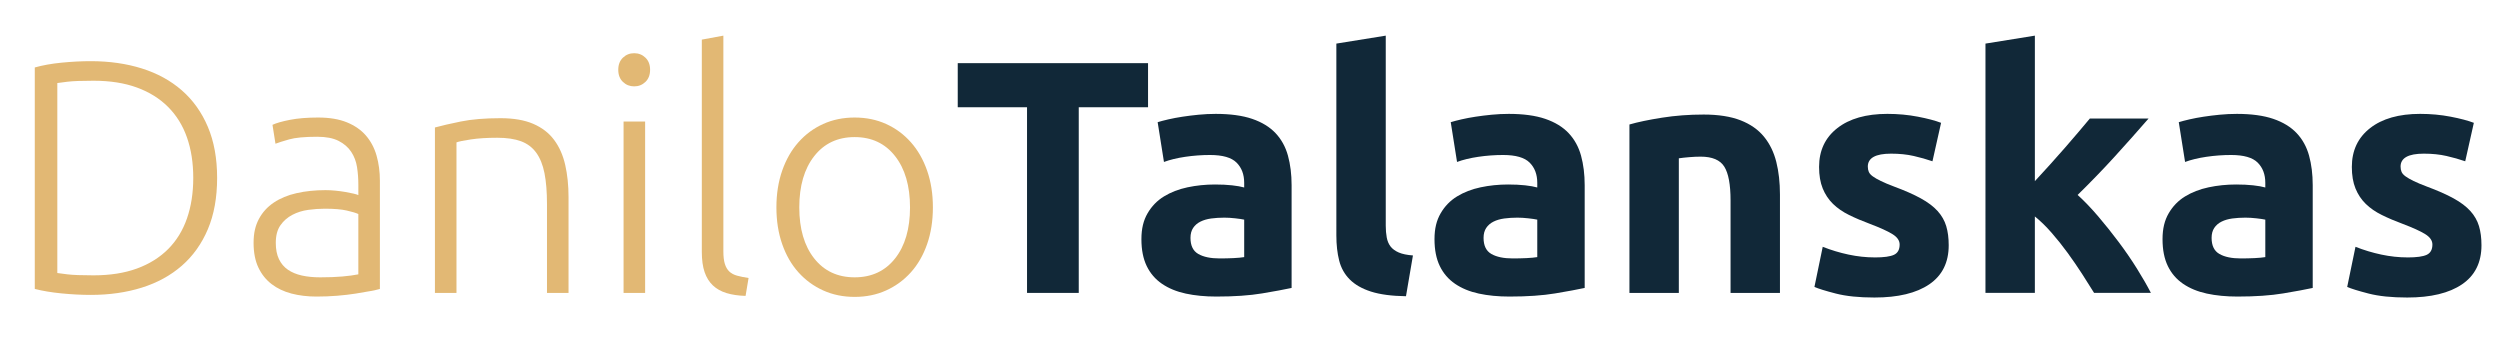
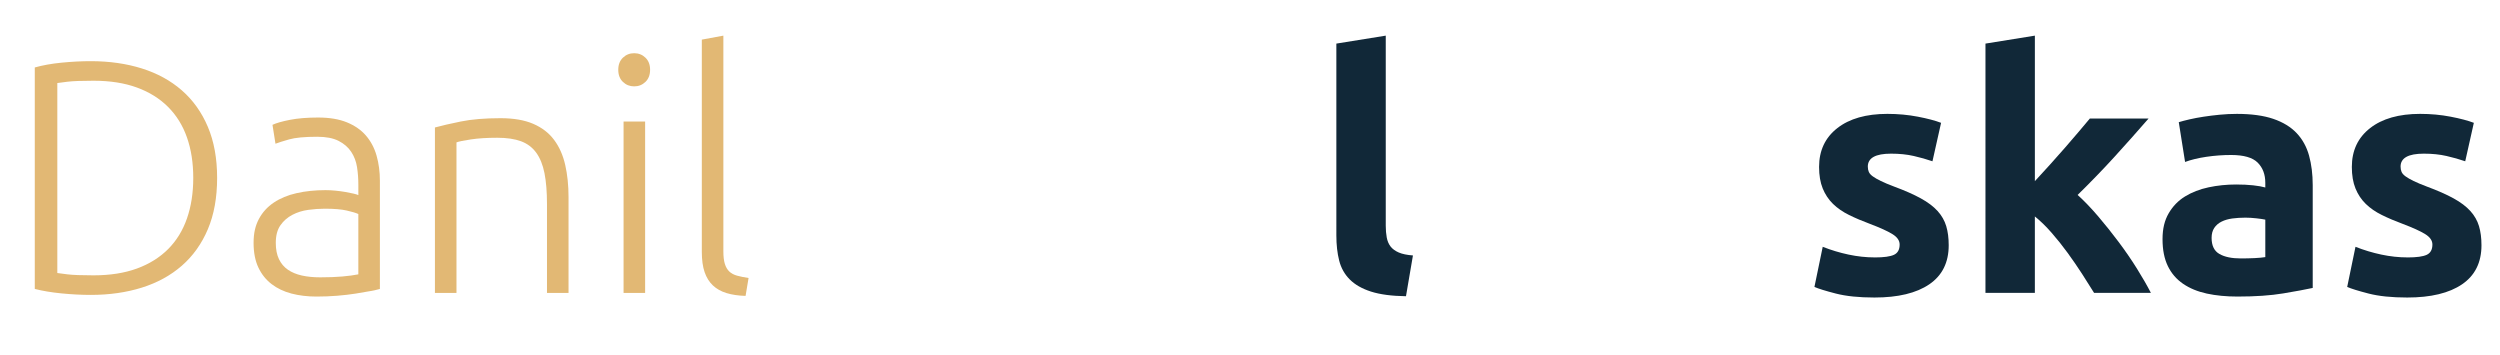
<svg xmlns="http://www.w3.org/2000/svg" id="Layer_1" data-name="Layer 1" viewBox="0 0 1508.13 214">
  <defs>
    <style>
      .cls-1 {
        fill: #e2b874;
      }

      .cls-1, .cls-2 {
        stroke-width: 0px;
      }

      .cls-2 {
        fill: #112838;
      }
    </style>
  </defs>
  <path class="cls-1" d="M130.98,107.3c0,11.87-1.87,22.2-5.6,31-3.73,8.8-8.97,16.13-15.7,22-6.73,5.87-14.77,10.27-24.1,13.2-9.33,2.93-19.6,4.4-30.8,4.4-5.6,0-11.47-.3-17.6-.9-6.13-.6-11.53-1.5-16.2-2.7V40.7c4.67-1.33,10.07-2.3,16.2-2.9,6.13-.6,12-.9,17.6-.9,11.2,0,21.47,1.47,30.8,4.4,9.33,2.93,17.37,7.33,24.1,13.2,6.73,5.87,11.97,13.2,15.7,22,3.73,8.8,5.6,19.07,5.6,30.8ZM34.58,164.7c.8.13,2.83.4,6.1.8,3.27.4,8.5.6,15.7.6,10,0,18.73-1.37,26.2-4.1,7.47-2.73,13.73-6.63,18.8-11.7s8.87-11.23,11.4-18.5c2.53-7.27,3.8-15.43,3.8-24.5s-1.27-17.2-3.8-24.4c-2.53-7.2-6.33-13.33-11.4-18.4-5.07-5.07-11.33-8.97-18.8-11.7-7.47-2.73-16.2-4.1-26.2-4.1-7.2,0-12.43.2-15.7.6-3.27.4-5.3.67-6.1.8v114.6Z" />
  <path class="cls-1" d="M191.97,70.9c6.8,0,12.57.97,17.3,2.9,4.73,1.93,8.57,4.6,11.5,8,2.93,3.4,5.07,7.43,6.4,12.1,1.33,4.67,2,9.73,2,15.2v65.2c-1.33.4-3.27.83-5.8,1.3-2.53.47-5.47.97-8.8,1.5-3.33.53-7.03.97-11.1,1.3-4.07.33-8.23.5-12.5.5-5.47,0-10.5-.6-15.1-1.8-4.6-1.2-8.6-3.1-12-5.7-3.4-2.6-6.07-5.93-8-10-1.93-4.07-2.9-9.03-2.9-14.9s1.07-10.4,3.2-14.4c2.13-4,5.13-7.3,9-9.9,3.87-2.6,8.47-4.5,13.8-5.7,5.33-1.2,11.13-1.8,17.4-1.8,1.87,0,3.83.1,5.9.3,2.07.2,4.07.47,6,.8,1.93.33,3.6.67,5,1,1.4.33,2.37.63,2.9.9v-6.4c0-3.6-.27-7.1-.8-10.5-.53-3.4-1.7-6.47-3.5-9.2-1.8-2.73-4.33-4.93-7.6-6.6-3.27-1.67-7.57-2.5-12.9-2.5-7.6,0-13.27.53-17,1.6-3.73,1.07-6.47,1.93-8.2,2.6l-1.8-11.4c2.27-1.07,5.77-2.07,10.5-3,4.73-.93,10.43-1.4,17.1-1.4ZM193.17,167.3c5.07,0,9.5-.17,13.3-.5,3.8-.33,7.03-.77,9.7-1.3v-36.4c-1.47-.67-3.8-1.37-7-2.1-3.2-.73-7.6-1.1-13.2-1.1-3.2,0-6.53.23-10,.7-3.47.47-6.67,1.47-9.6,3-2.93,1.53-5.33,3.63-7.2,6.3-1.87,2.67-2.8,6.2-2.8,10.6,0,3.87.63,7.13,1.9,9.8,1.27,2.67,3.07,4.8,5.4,6.4,2.33,1.6,5.13,2.77,8.4,3.5,3.27.73,6.97,1.1,11.1,1.1Z" />
  <path class="cls-1" d="M262.37,76.9c3.87-1.07,9.07-2.27,15.6-3.6,6.53-1.33,14.53-2,24-2,7.87,0,14.43,1.13,19.7,3.4,5.27,2.27,9.47,5.5,12.6,9.7,3.13,4.2,5.37,9.23,6.7,15.1,1.33,5.87,2,12.33,2,19.4v57.8h-13v-53.6c0-7.33-.5-13.53-1.5-18.6-1-5.07-2.67-9.2-5-12.4-2.33-3.2-5.4-5.5-9.2-6.9-3.8-1.4-8.57-2.1-14.3-2.1-6.13,0-11.43.33-15.9,1-4.47.67-7.37,1.27-8.7,1.8v90.8h-13v-99.8Z" />
  <path class="cls-1" d="M392.17,42.1c0,3.07-.93,5.5-2.8,7.3-1.87,1.8-4.13,2.7-6.8,2.7s-4.93-.9-6.8-2.7c-1.87-1.8-2.8-4.23-2.8-7.3s.93-5.5,2.8-7.3c1.87-1.8,4.13-2.7,6.8-2.7s4.93.9,6.8,2.7c1.87,1.8,2.8,4.23,2.8,7.3ZM389.17,176.7h-13v-103.4h13v103.4Z" />
  <path class="cls-1" d="M449.77,178.5c-4.4-.13-8.23-.7-11.5-1.7-3.27-1-6-2.53-8.2-4.6-2.2-2.07-3.87-4.73-5-8-1.13-3.27-1.7-7.37-1.7-12.3V23.9l13-2.4v130c0,3.2.3,5.77.9,7.7.6,1.93,1.5,3.47,2.7,4.6,1.2,1.13,2.77,1.97,4.7,2.5,1.93.53,4.23,1,6.9,1.4l-1.8,10.8Z" />
-   <path class="cls-1" d="M562.77,125.1c0,8.13-1.17,15.53-3.5,22.2-2.33,6.67-5.6,12.33-9.8,17-4.2,4.67-9.17,8.3-14.9,10.9-5.73,2.6-12.07,3.9-19,3.9s-13.27-1.3-19-3.9c-5.73-2.6-10.7-6.23-14.9-10.9-4.2-4.67-7.47-10.33-9.8-17-2.33-6.67-3.5-14.07-3.5-22.2s1.17-15.53,3.5-22.2c2.33-6.67,5.6-12.37,9.8-17.1,4.2-4.73,9.17-8.4,14.9-11,5.73-2.6,12.07-3.9,19-3.9s13.27,1.3,19,3.9c5.73,2.6,10.7,6.27,14.9,11,4.2,4.73,7.47,10.43,9.8,17.1,2.33,6.67,3.5,14.07,3.5,22.2ZM548.97,125.1c0-12.93-3-23.23-9-30.9-6-7.67-14.13-11.5-24.4-11.5s-18.4,3.83-24.4,11.5c-6,7.67-9,17.97-9,30.9s3,23.2,9,30.8c6,7.6,14.13,11.4,24.4,11.4s18.4-3.8,24.4-11.4c6-7.6,9-17.87,9-30.8Z" />
-   <path class="cls-2" d="M692.56,38.1v26.6h-41.8v112h-31.2v-112h-41.8v-26.6h114.8Z" />
-   <path class="cls-2" d="M733.36,68.7c8.8,0,16.13,1,22,3,5.87,2,10.57,4.87,14.1,8.6,3.53,3.73,6.03,8.27,7.5,13.6,1.46,5.33,2.2,11.27,2.2,17.8v62c-4.27.93-10.2,2.03-17.8,3.3-7.6,1.27-16.8,1.9-27.6,1.9-6.8,0-12.97-.6-18.5-1.8-5.53-1.2-10.3-3.17-14.3-5.9-4-2.73-7.07-6.3-9.2-10.7-2.13-4.4-3.2-9.8-3.2-16.2s1.23-11.33,3.7-15.6c2.47-4.27,5.77-7.67,9.9-10.2,4.13-2.53,8.87-4.37,14.2-5.5,5.33-1.13,10.87-1.7,16.6-1.7,3.87,0,7.3.17,10.3.5,3,.33,5.43.77,7.3,1.3v-2.8c0-5.07-1.53-9.13-4.6-12.2-3.07-3.07-8.4-4.6-16-4.6-5.07,0-10.07.37-15,1.1-4.93.73-9.2,1.77-12.8,3.1l-3.8-24c1.73-.53,3.9-1.1,6.5-1.7,2.6-.6,5.43-1.13,8.5-1.6,3.07-.47,6.3-.87,9.7-1.2,3.4-.33,6.83-.5,10.3-.5ZM735.76,155.9c2.93,0,5.73-.07,8.4-.2,2.67-.13,4.8-.33,6.4-.6v-22.6c-1.2-.27-3-.53-5.4-.8-2.4-.27-4.6-.4-6.6-.4-2.8,0-5.43.17-7.9.5-2.47.33-4.63.97-6.5,1.9-1.87.93-3.33,2.2-4.4,3.8-1.07,1.6-1.6,3.6-1.6,6,0,4.67,1.57,7.9,4.7,9.7,3.13,1.8,7.43,2.7,12.9,2.7Z" />
  <path class="cls-2" d="M848.16,178.7c-8.67-.13-15.7-1.07-21.1-2.8-5.4-1.73-9.67-4.17-12.8-7.3-3.13-3.13-5.27-6.93-6.4-11.4-1.13-4.47-1.7-9.5-1.7-15.1V26.3l29.8-4.8v114.6c0,2.67.2,5.07.6,7.2.4,2.13,1.17,3.93,2.3,5.4,1.13,1.47,2.77,2.67,4.9,3.6,2.13.93,5,1.53,8.6,1.8l-4.2,24.6Z" />
-   <path class="cls-2" d="M910.16,68.7c8.8,0,16.13,1,22,3,5.87,2,10.57,4.87,14.1,8.6,3.53,3.73,6.03,8.27,7.5,13.6,1.46,5.33,2.2,11.27,2.2,17.8v62c-4.27.93-10.2,2.03-17.8,3.3-7.6,1.27-16.8,1.9-27.6,1.9-6.8,0-12.97-.6-18.5-1.8-5.53-1.2-10.3-3.17-14.3-5.9-4-2.73-7.07-6.3-9.2-10.7-2.13-4.4-3.2-9.8-3.2-16.2s1.23-11.33,3.7-15.6c2.47-4.27,5.77-7.67,9.9-10.2,4.13-2.53,8.87-4.37,14.2-5.5,5.33-1.13,10.87-1.7,16.6-1.7,3.87,0,7.3.17,10.3.5,3,.33,5.43.77,7.3,1.3v-2.8c0-5.07-1.53-9.13-4.6-12.2-3.07-3.07-8.4-4.6-16-4.6-5.07,0-10.07.37-15,1.1-4.93.73-9.2,1.77-12.8,3.1l-3.8-24c1.73-.53,3.9-1.1,6.5-1.7,2.6-.6,5.43-1.13,8.5-1.6,3.07-.47,6.3-.87,9.7-1.2,3.4-.33,6.83-.5,10.3-.5ZM912.56,155.9c2.93,0,5.73-.07,8.4-.2,2.67-.13,4.8-.33,6.4-.6v-22.6c-1.2-.27-3-.53-5.4-.8-2.4-.27-4.6-.4-6.6-.4-2.8,0-5.43.17-7.9.5-2.47.33-4.63.97-6.5,1.9-1.87.93-3.33,2.2-4.4,3.8-1.07,1.6-1.6,3.6-1.6,6,0,4.67,1.57,7.9,4.7,9.7,3.13,1.8,7.43,2.7,12.9,2.7Z" />
-   <path class="cls-2" d="M982.96,75.1c5.07-1.47,11.6-2.83,19.6-4.1,8-1.27,16.4-1.9,25.2-1.9s16.37,1.17,22.3,3.5c5.93,2.33,10.63,5.63,14.1,9.9,3.47,4.27,5.93,9.33,7.4,15.2,1.47,5.87,2.2,12.4,2.2,19.6v59.4h-29.8v-55.8c0-9.6-1.27-16.4-3.8-20.4-2.53-4-7.27-6-14.2-6-2.13,0-4.4.1-6.8.3-2.4.2-4.53.43-6.4.7v81.2h-29.8v-101.6Z" />
  <path class="cls-2" d="M1130.96,155.3c5.47,0,9.33-.53,11.6-1.6,2.27-1.07,3.4-3.13,3.4-6.2,0-2.4-1.47-4.5-4.4-6.3-2.93-1.8-7.4-3.83-13.4-6.1-4.67-1.73-8.9-3.53-12.7-5.4-3.8-1.87-7.03-4.1-9.7-6.7-2.67-2.6-4.73-5.7-6.2-9.3-1.47-3.6-2.2-7.93-2.2-13,0-9.87,3.67-17.67,11-23.4,7.33-5.73,17.4-8.6,30.2-8.6,6.4,0,12.53.57,18.4,1.7,5.87,1.13,10.53,2.37,14,3.7l-5.2,23.2c-3.47-1.2-7.23-2.27-11.3-3.2-4.07-.93-8.63-1.4-13.7-1.4-9.33,0-14,2.6-14,7.8,0,1.2.2,2.27.6,3.2.4.93,1.2,1.83,2.4,2.7,1.2.87,2.83,1.81,4.9,2.81,2.07,1.01,4.7,2.12,7.9,3.32,6.53,2.42,11.93,4.81,16.2,7.16,4.27,2.35,7.63,4.89,10.1,7.62,2.47,2.73,4.2,5.76,5.2,9.08,1,3.33,1.5,7.18,1.5,11.57,0,10.38-3.9,18.23-11.7,23.55-7.8,5.32-18.83,7.98-33.1,7.98-9.33,0-17.1-.8-23.3-2.4s-10.5-2.93-12.9-4l5-24.2c5.07,2,10.27,3.57,15.6,4.7,5.33,1.13,10.6,1.7,15.8,1.7Z" />
  <path class="cls-2" d="M1227.55,109.27c2.93-3.18,5.96-6.49,9.09-9.94,3.13-3.45,6.16-6.86,9.09-10.24,2.93-3.38,5.69-6.59,8.29-9.64,2.6-3.05,4.83-5.7,6.69-7.95h35.43c-7.07,8.12-13.97,15.87-20.7,23.25-6.73,7.38-14.1,15-22.1,22.85,4,3.61,8.13,7.92,12.4,12.92,4.27,5.01,8.4,10.18,12.4,15.53s7.67,10.68,11,16.02c3.33,5.34,6.13,10.22,8.4,14.62h-34.27c-2.13-3.48-4.56-7.32-7.29-11.53-2.73-4.21-5.62-8.42-8.68-12.63s-6.29-8.25-9.68-12.13c-3.39-3.88-6.76-7.15-10.08-9.83v46.11h-29.8V26.3l29.8-4.8v87.78Z" />
  <path class="cls-2" d="M1349.35,68.7c8.8,0,16.13,1,22,3,5.87,2,10.57,4.87,14.1,8.6,3.53,3.73,6.03,8.27,7.5,13.6,1.46,5.33,2.2,11.27,2.2,17.8v62c-4.27.93-10.2,2.03-17.8,3.3-7.6,1.27-16.8,1.9-27.6,1.9-6.8,0-12.97-.6-18.5-1.8-5.53-1.2-10.3-3.17-14.3-5.9-4-2.73-7.07-6.3-9.2-10.7-2.13-4.4-3.2-9.8-3.2-16.2s1.23-11.33,3.7-15.6c2.47-4.27,5.77-7.67,9.9-10.2,4.13-2.53,8.87-4.37,14.2-5.5,5.33-1.13,10.87-1.7,16.6-1.7,3.87,0,7.3.17,10.3.5,3,.33,5.43.77,7.3,1.3v-2.8c0-5.07-1.53-9.13-4.6-12.2-3.07-3.07-8.4-4.6-16-4.6-5.07,0-10.07.37-15,1.1-4.93.73-9.2,1.77-12.8,3.1l-3.8-24c1.73-.53,3.9-1.1,6.5-1.7,2.6-.6,5.43-1.13,8.5-1.6,3.07-.47,6.3-.87,9.7-1.2,3.4-.33,6.83-.5,10.3-.5ZM1351.75,155.9c2.93,0,5.73-.07,8.4-.2,2.67-.13,4.8-.33,6.4-.6v-22.6c-1.2-.27-3-.53-5.4-.8-2.4-.27-4.6-.4-6.6-.4-2.8,0-5.43.17-7.9.5-2.47.33-4.63.97-6.5,1.9-1.87.93-3.33,2.2-4.4,3.8-1.07,1.6-1.6,3.6-1.6,6,0,4.67,1.57,7.9,4.7,9.7,3.13,1.8,7.43,2.7,12.9,2.7Z" />
  <path class="cls-2" d="M1452.35,155.3c5.47,0,9.33-.53,11.6-1.6,2.27-1.07,3.4-3.13,3.4-6.2,0-2.4-1.47-4.5-4.4-6.3-2.93-1.8-7.4-3.83-13.4-6.1-4.67-1.73-8.9-3.53-12.7-5.4-3.8-1.87-7.03-4.1-9.7-6.7-2.67-2.6-4.73-5.7-6.2-9.3-1.47-3.6-2.2-7.93-2.2-13,0-9.87,3.67-17.67,11-23.4,7.33-5.73,17.4-8.6,30.2-8.6,6.4,0,12.53.57,18.4,1.7,5.87,1.13,10.53,2.37,14,3.7l-5.2,23.2c-3.47-1.2-7.23-2.27-11.3-3.2-4.07-.93-8.63-1.4-13.7-1.4-9.33,0-14,2.6-14,7.8,0,1.2.2,2.27.6,3.2.4.93,1.2,1.83,2.4,2.7,1.2.87,2.83,1.81,4.9,2.81,2.07,1.01,4.7,2.12,7.9,3.32,6.53,2.42,11.93,4.81,16.2,7.16,4.27,2.35,7.63,4.89,10.1,7.62,2.47,2.73,4.2,5.76,5.2,9.08,1,3.33,1.5,7.18,1.5,11.57,0,10.38-3.9,18.23-11.7,23.55-7.8,5.32-18.83,7.98-33.1,7.98-9.33,0-17.1-.8-23.3-2.4s-10.5-2.93-12.9-4l5-24.2c5.07,2,10.27,3.57,15.6,4.7,5.33,1.13,10.6,1.7,15.8,1.7Z" />
</svg>